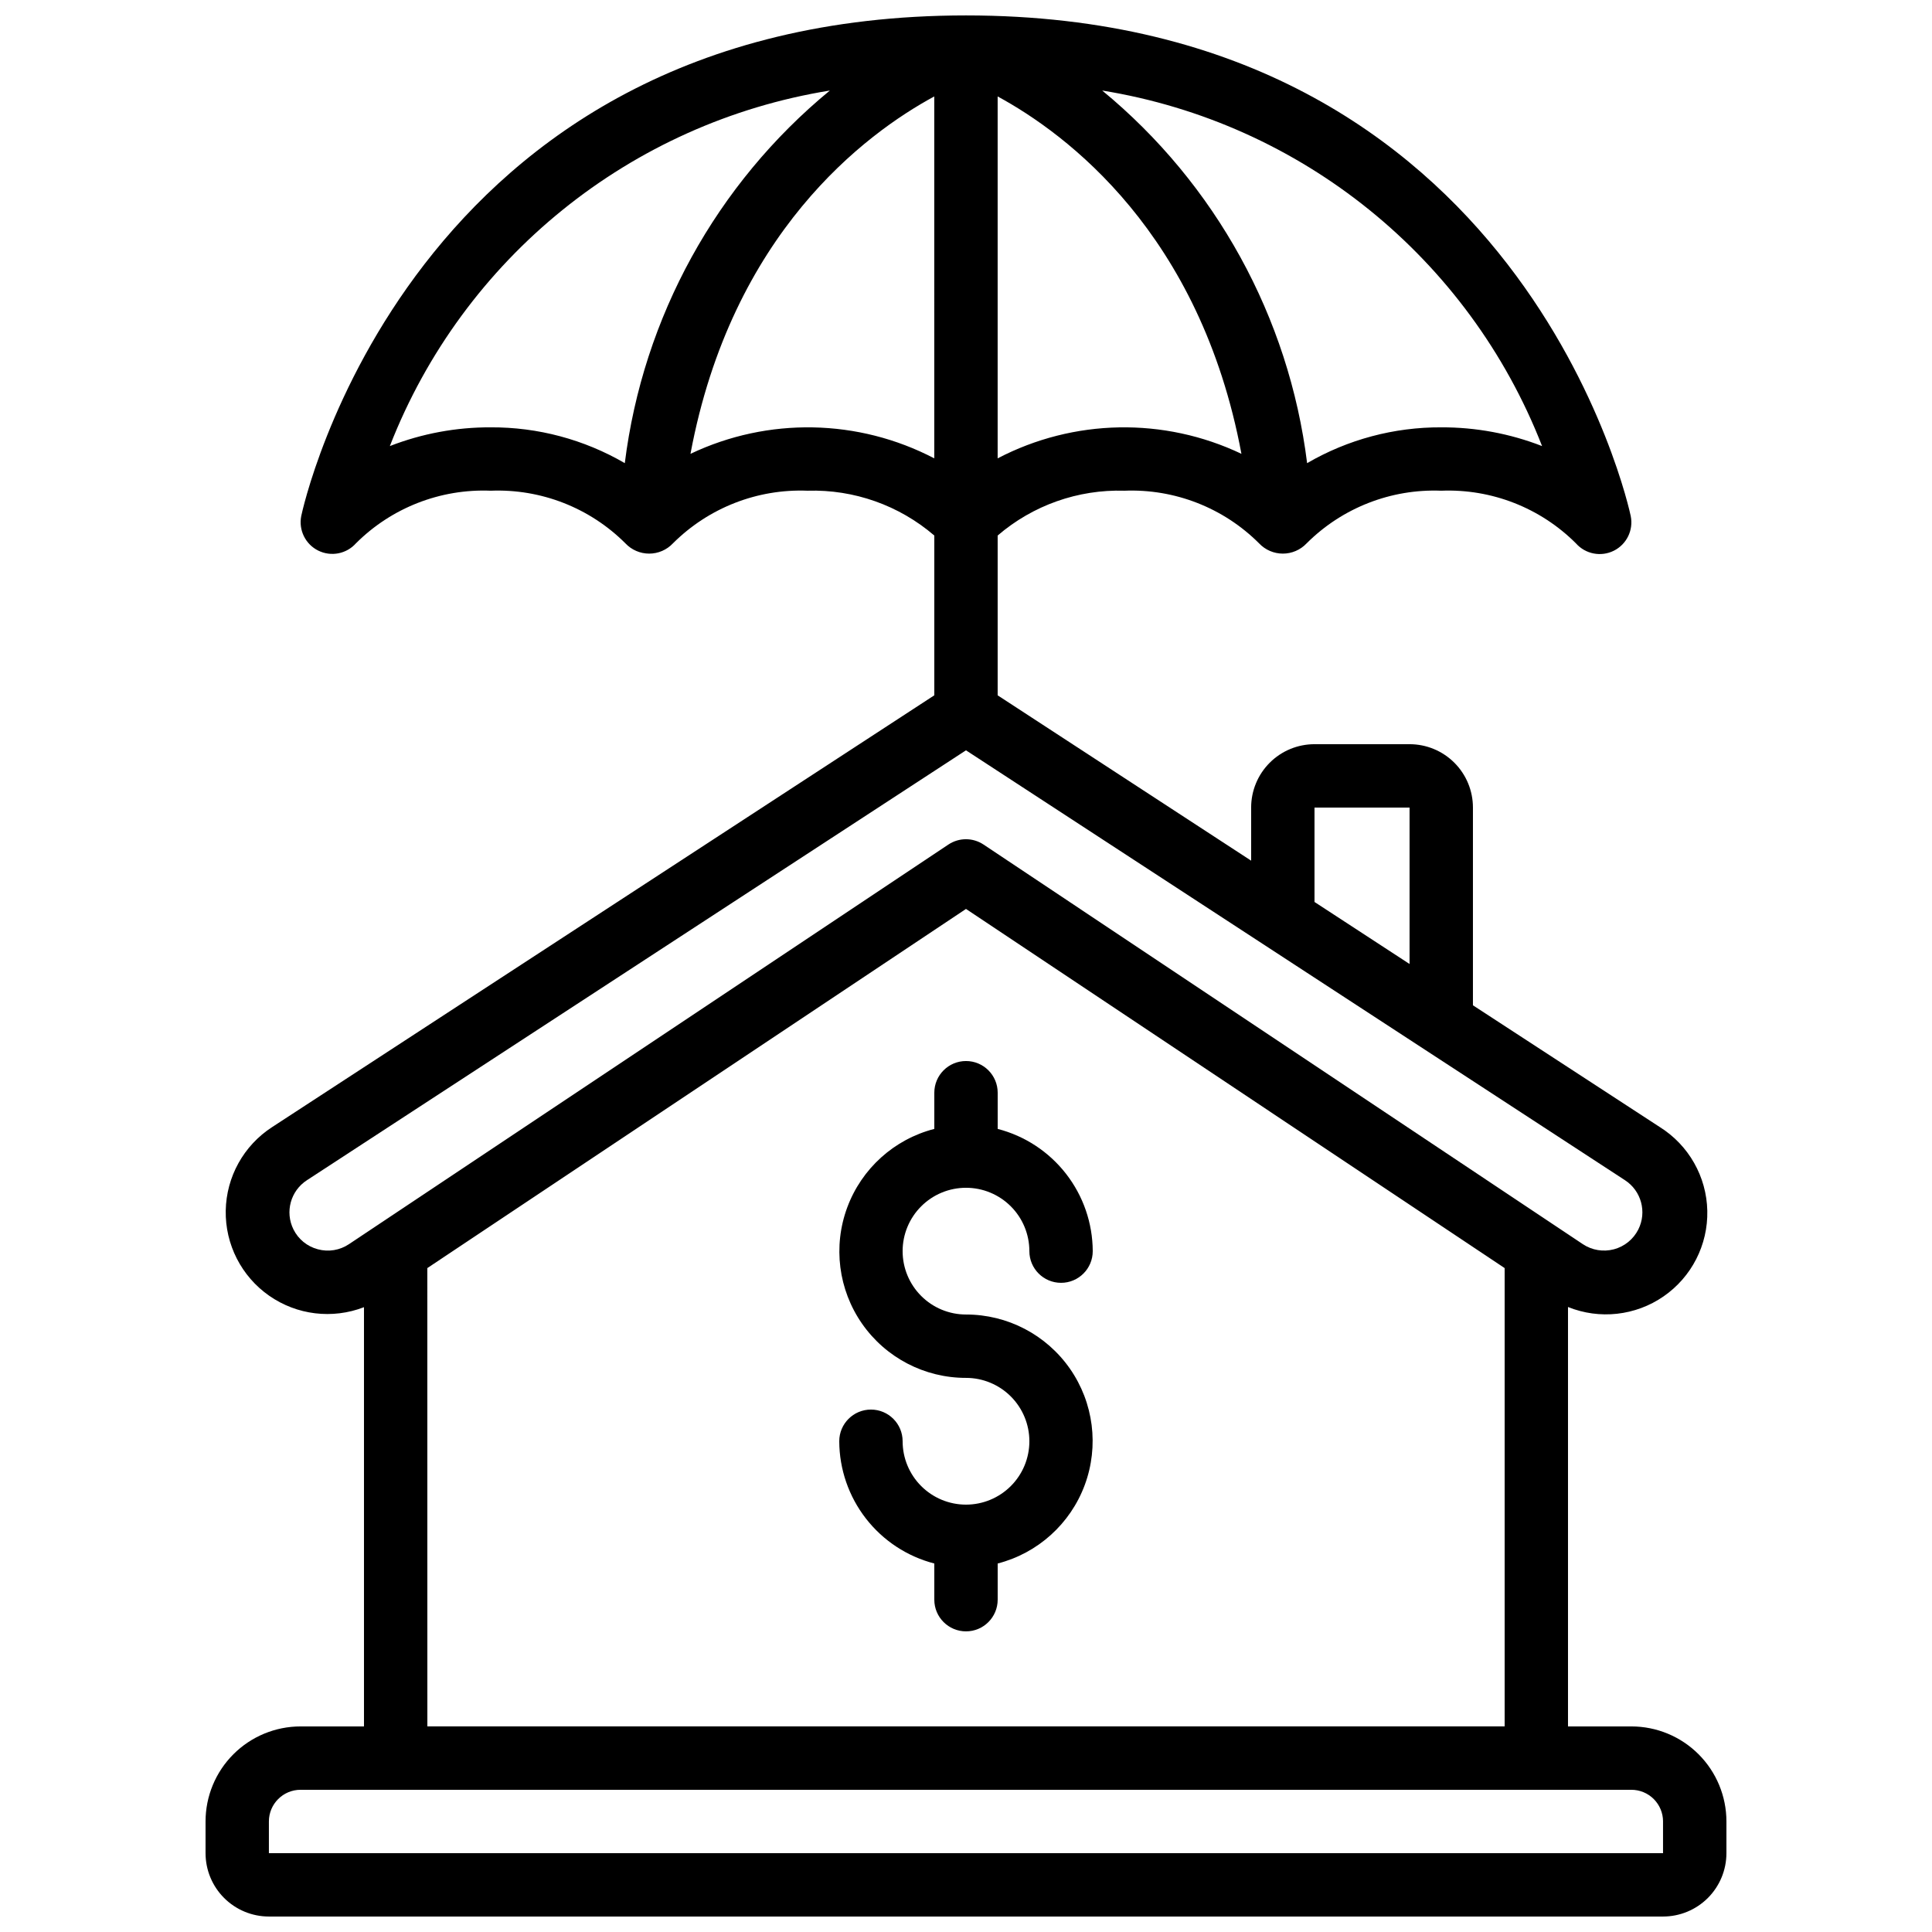
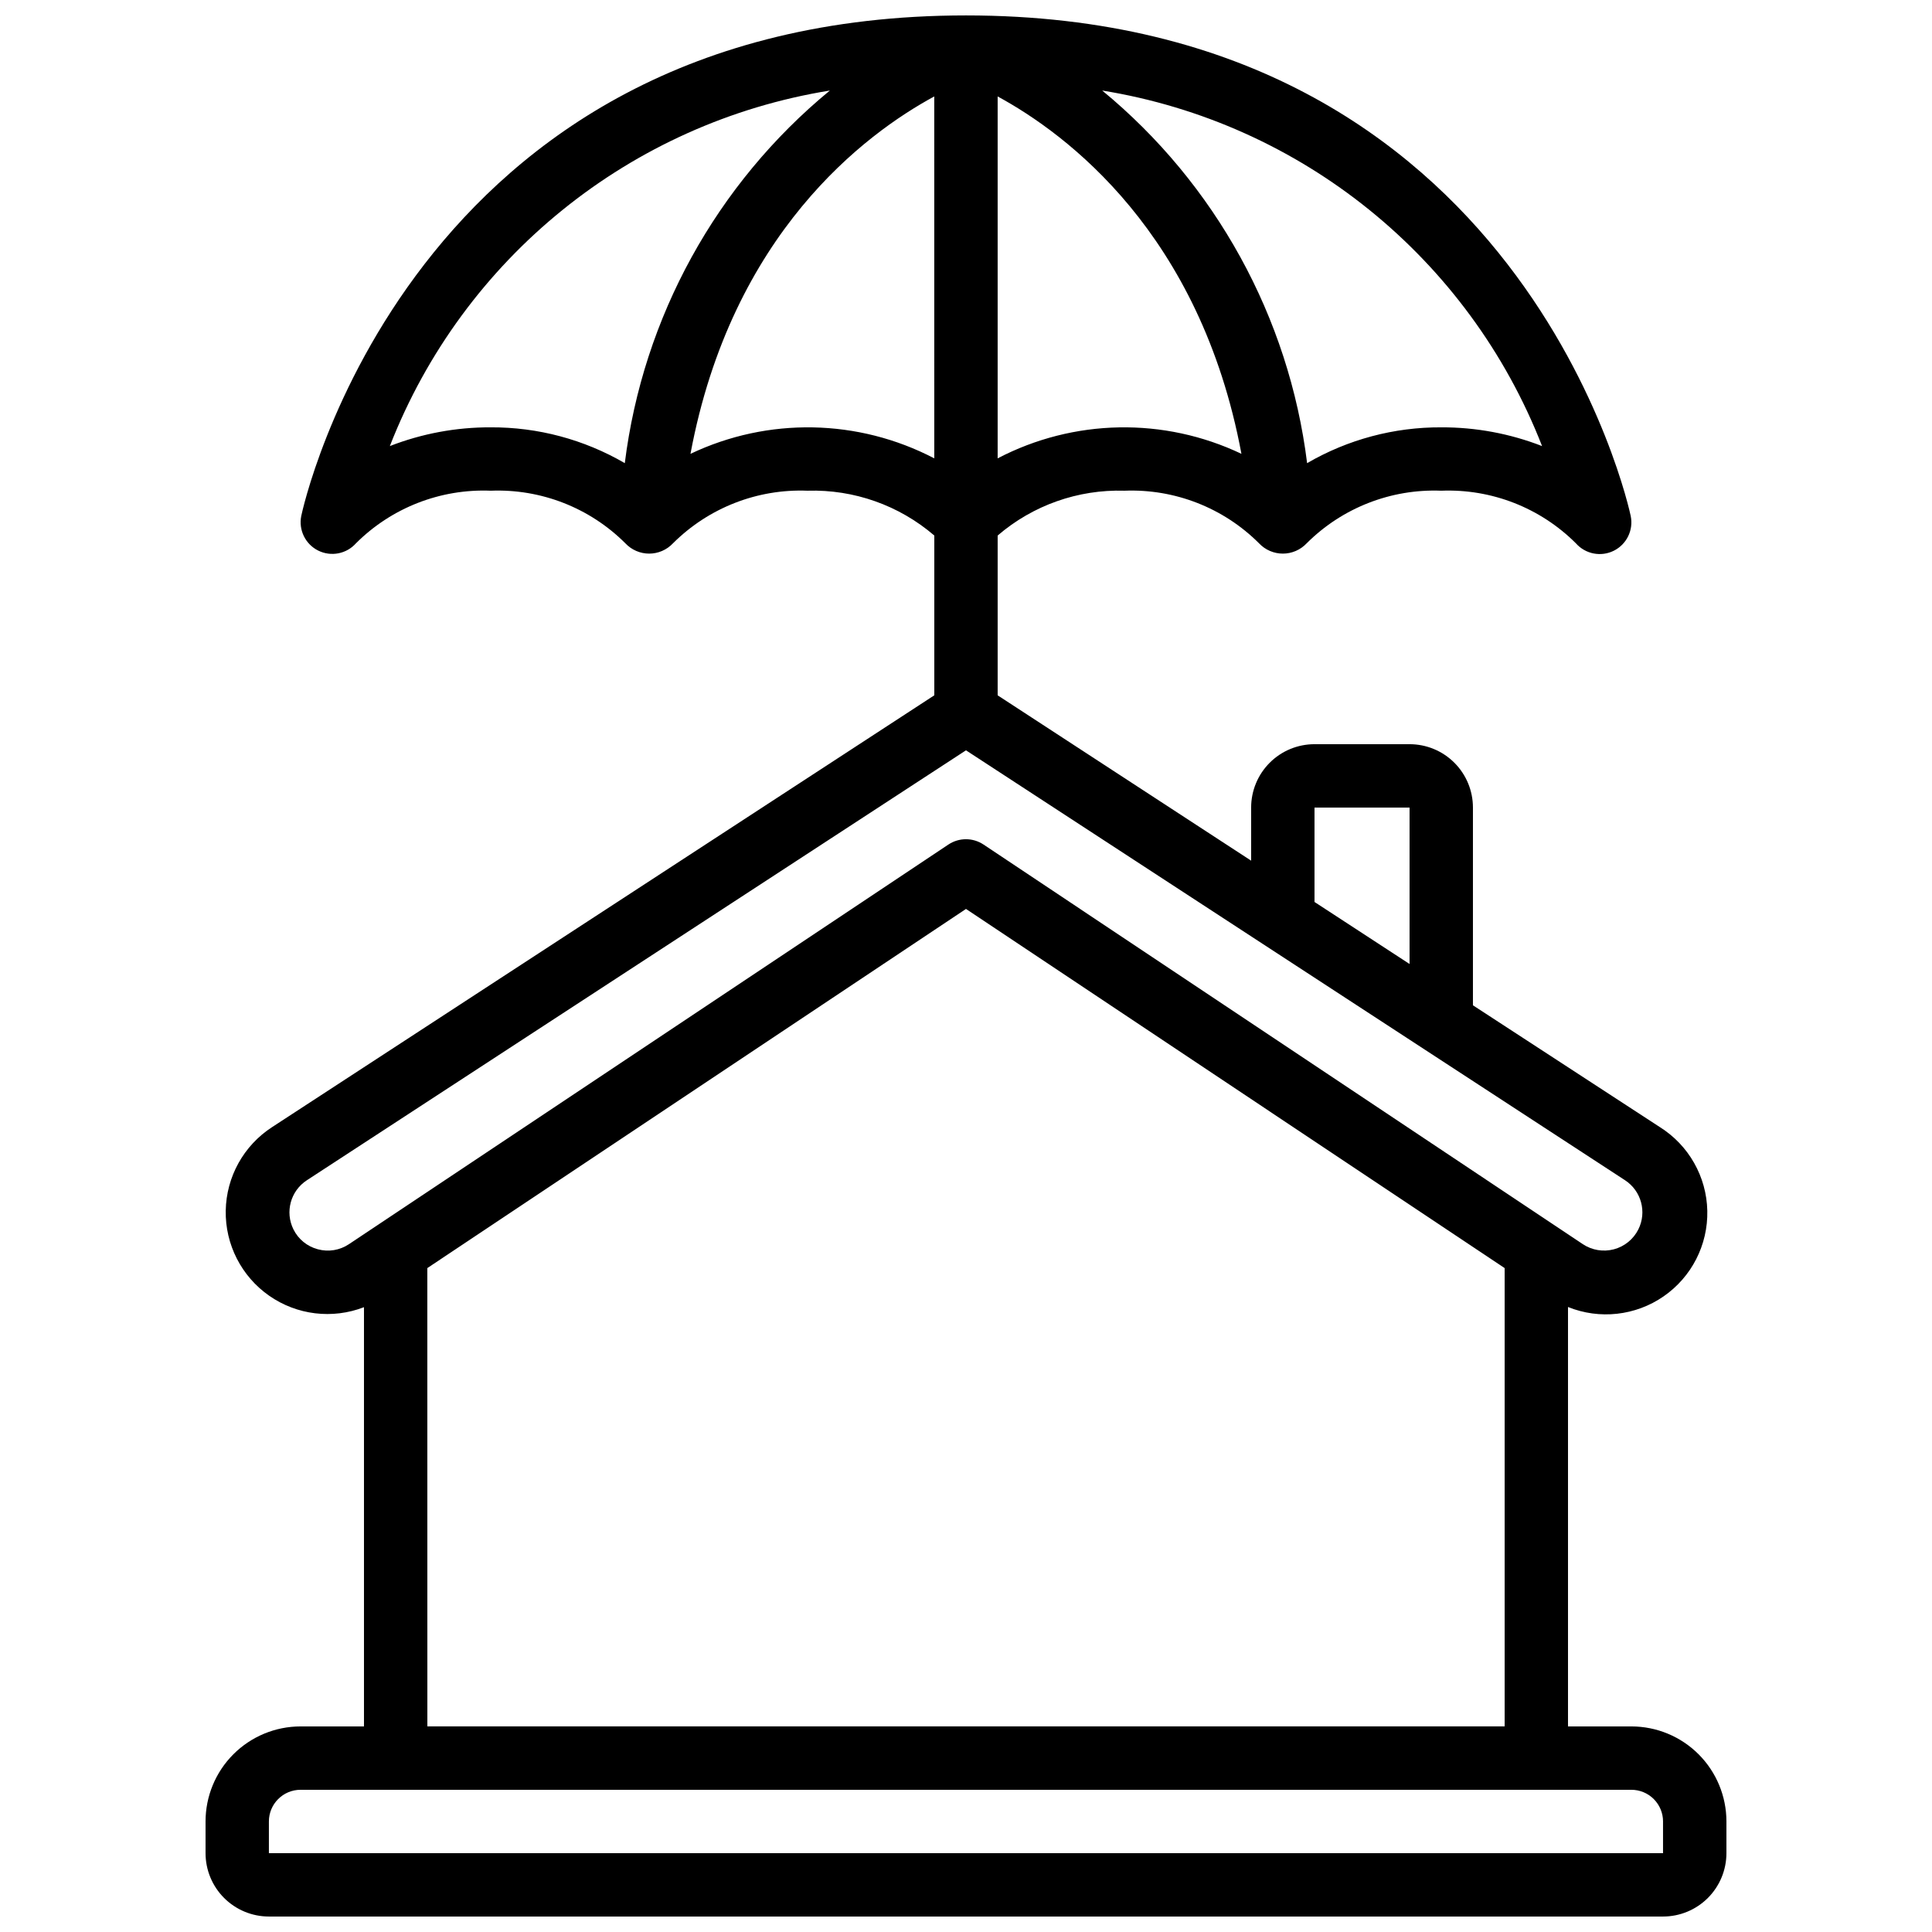
<svg xmlns="http://www.w3.org/2000/svg" width="800px" height="800px" version="1.1" viewBox="144 144 512 512">
  <defs>
    <clipPath id="a">
      <path d="m198 148.09h404v503.81h-404z" />
    </clipPath>
  </defs>
  <g clip-path="url(#a)">
    <path d="m223.66 601.52c-6.68 0-13.086 2.652-17.812 7.379-4.723 4.723-7.375 11.129-7.375 17.809v8.398c0 4.453 1.766 8.727 4.918 11.875 3.148 3.148 7.418 4.918 11.875 4.918h369.46c4.453 0 8.723-1.77 11.875-4.918 3.148-3.148 4.918-7.422 4.918-11.875v-8.398c0-6.68-2.656-13.086-7.379-17.809-4.723-4.727-11.133-7.379-17.812-7.379h-16.793v-111.15c8.375 3.379 17.891 2.324 25.324-2.812 7.434-5.133 11.789-13.66 11.594-22.691-0.195-9.031-4.918-17.359-12.566-22.168l-49.543-32.285v-52.402c0-4.457-1.77-8.727-4.918-11.875-3.148-3.152-7.422-4.918-11.875-4.918h-25.191c-4.453 0-8.727 1.766-11.875 4.918-3.148 3.148-4.918 7.418-4.918 11.875v14.074l-67.176-43.816v-42.348c9.32-8.012 21.301-12.25 33.59-11.879 13.32-0.531 26.262 4.527 35.691 13.953 1.637 1.734 3.914 2.719 6.301 2.719 2.383 0 4.66-0.984 6.297-2.719 9.426-9.418 22.359-14.477 35.676-13.953 13.324-0.531 26.266 4.527 35.695 13.953 2.519 2.848 6.637 3.648 10.039 1.953s5.238-5.465 4.481-9.191c-0.262-1.293-28.246-132.67-176.16-132.67-147.92 0-175.91 131.38-176.17 132.67-0.734 3.719 1.109 7.473 4.504 9.156 3.398 1.684 7.5 0.887 10.016-1.949 9.438-9.414 22.375-14.461 35.695-13.922 13.324-0.531 26.262 4.527 35.695 13.953 1.633 1.734 3.914 2.719 6.297 2.719 2.383 0 4.66-0.984 6.297-2.719 9.43-9.418 22.359-14.477 35.68-13.953 12.285-0.371 24.266 3.867 33.586 11.879v42.344l-175.49 114.43c-7.527 4.875-12.133 13.172-12.289 22.133-0.156 8.965 4.156 17.418 11.508 22.551 7.348 5.133 16.77 6.269 25.129 3.039v111.1zm361.06 25.191v8.398l-369.46-0.004v-8.398c0-4.637 3.758-8.395 8.395-8.395h352.67c2.227 0 4.363 0.883 5.938 2.457 1.574 1.578 2.461 3.711 2.461 5.938zm-92.363-268.7h25.191v41.457l-25.191-16.438zm-83.969-92.543v-95.91c18.289 9.926 53.688 36.281 64.605 94.707v0.004c-20.527-9.766-44.453-9.32-64.605 1.199zm144.28-3.25h0.004c-8.52-3.316-17.586-5.004-26.73-4.969-12.48-0.062-24.75 3.211-35.543 9.488-4.809-38.648-24.242-73.984-54.301-98.746 52.797 8.555 97.137 44.395 116.57 94.227zm-305.36 0h0.004c19.441-49.844 63.797-85.684 116.61-94.227-30.074 24.754-49.523 60.09-54.344 98.746-10.789-6.277-23.062-9.551-35.543-9.488-9.145-0.035-18.211 1.652-26.727 4.969zm79.676 2.047c10.914-58.426 46.316-84.809 64.605-94.707l0.004 95.91c-20.152-10.52-44.074-10.965-64.605-1.199zm-98.734 210.81c-2.82-0.734-5.188-2.66-6.481-5.273-2.297-4.617-0.762-10.223 3.566-13.031l174.66-113.93 174.65 113.93c4.316 2.816 5.836 8.422 3.535 13.031-1.305 2.606-3.66 4.523-6.473 5.273-2.816 0.746-5.812 0.254-8.238-1.359l-158.82-105.9c-2.824-1.883-6.5-1.883-9.32 0l-158.85 105.9c-2.418 1.621-5.418 2.117-8.23 1.359zm28.996 4.981 142.75-95.18 142.75 95.18v121.46h-285.49z" />
  </g>
-   <path d="m400 492.36c-4.457 0-8.727-1.77-11.875-4.918-3.152-3.148-4.922-7.422-4.922-11.875 0-4.453 1.77-8.727 4.922-11.875 3.148-3.148 7.418-4.918 11.875-4.918 4.453 0 8.723 1.77 11.875 4.918 3.148 3.148 4.918 7.422 4.918 11.875 0 4.637 3.758 8.395 8.395 8.395 4.641 0 8.398-3.758 8.398-8.395-0.027-7.426-2.516-14.633-7.074-20.492-4.555-5.859-10.926-10.047-18.117-11.902v-9.59c0-4.637-3.758-8.398-8.395-8.398-4.641 0-8.398 3.762-8.398 8.398v9.59c-10.633 2.734-19.254 10.508-23.07 20.801-3.82 10.297-2.356 21.809 3.922 30.82 6.273 9.008 16.566 14.375 27.547 14.359 4.453 0 8.723 1.77 11.875 4.918 3.148 3.152 4.918 7.422 4.918 11.875 0 4.457-1.77 8.727-4.918 11.875-3.152 3.152-7.422 4.922-11.875 4.922-4.457 0-8.727-1.77-11.875-4.922-3.152-3.148-4.922-7.418-4.922-11.875 0-4.637-3.758-8.395-8.395-8.395-4.637 0-8.398 3.758-8.398 8.395 0.027 7.426 2.516 14.633 7.074 20.492 4.559 5.863 10.93 10.047 18.117 11.906v9.586c0 4.641 3.758 8.398 8.398 8.398 4.637 0 8.395-3.758 8.395-8.398v-9.586c10.633-2.738 19.254-10.512 23.074-20.805 3.816-10.297 2.352-21.809-3.922-30.816-6.277-9.012-16.566-14.375-27.547-14.363z" />
</svg>